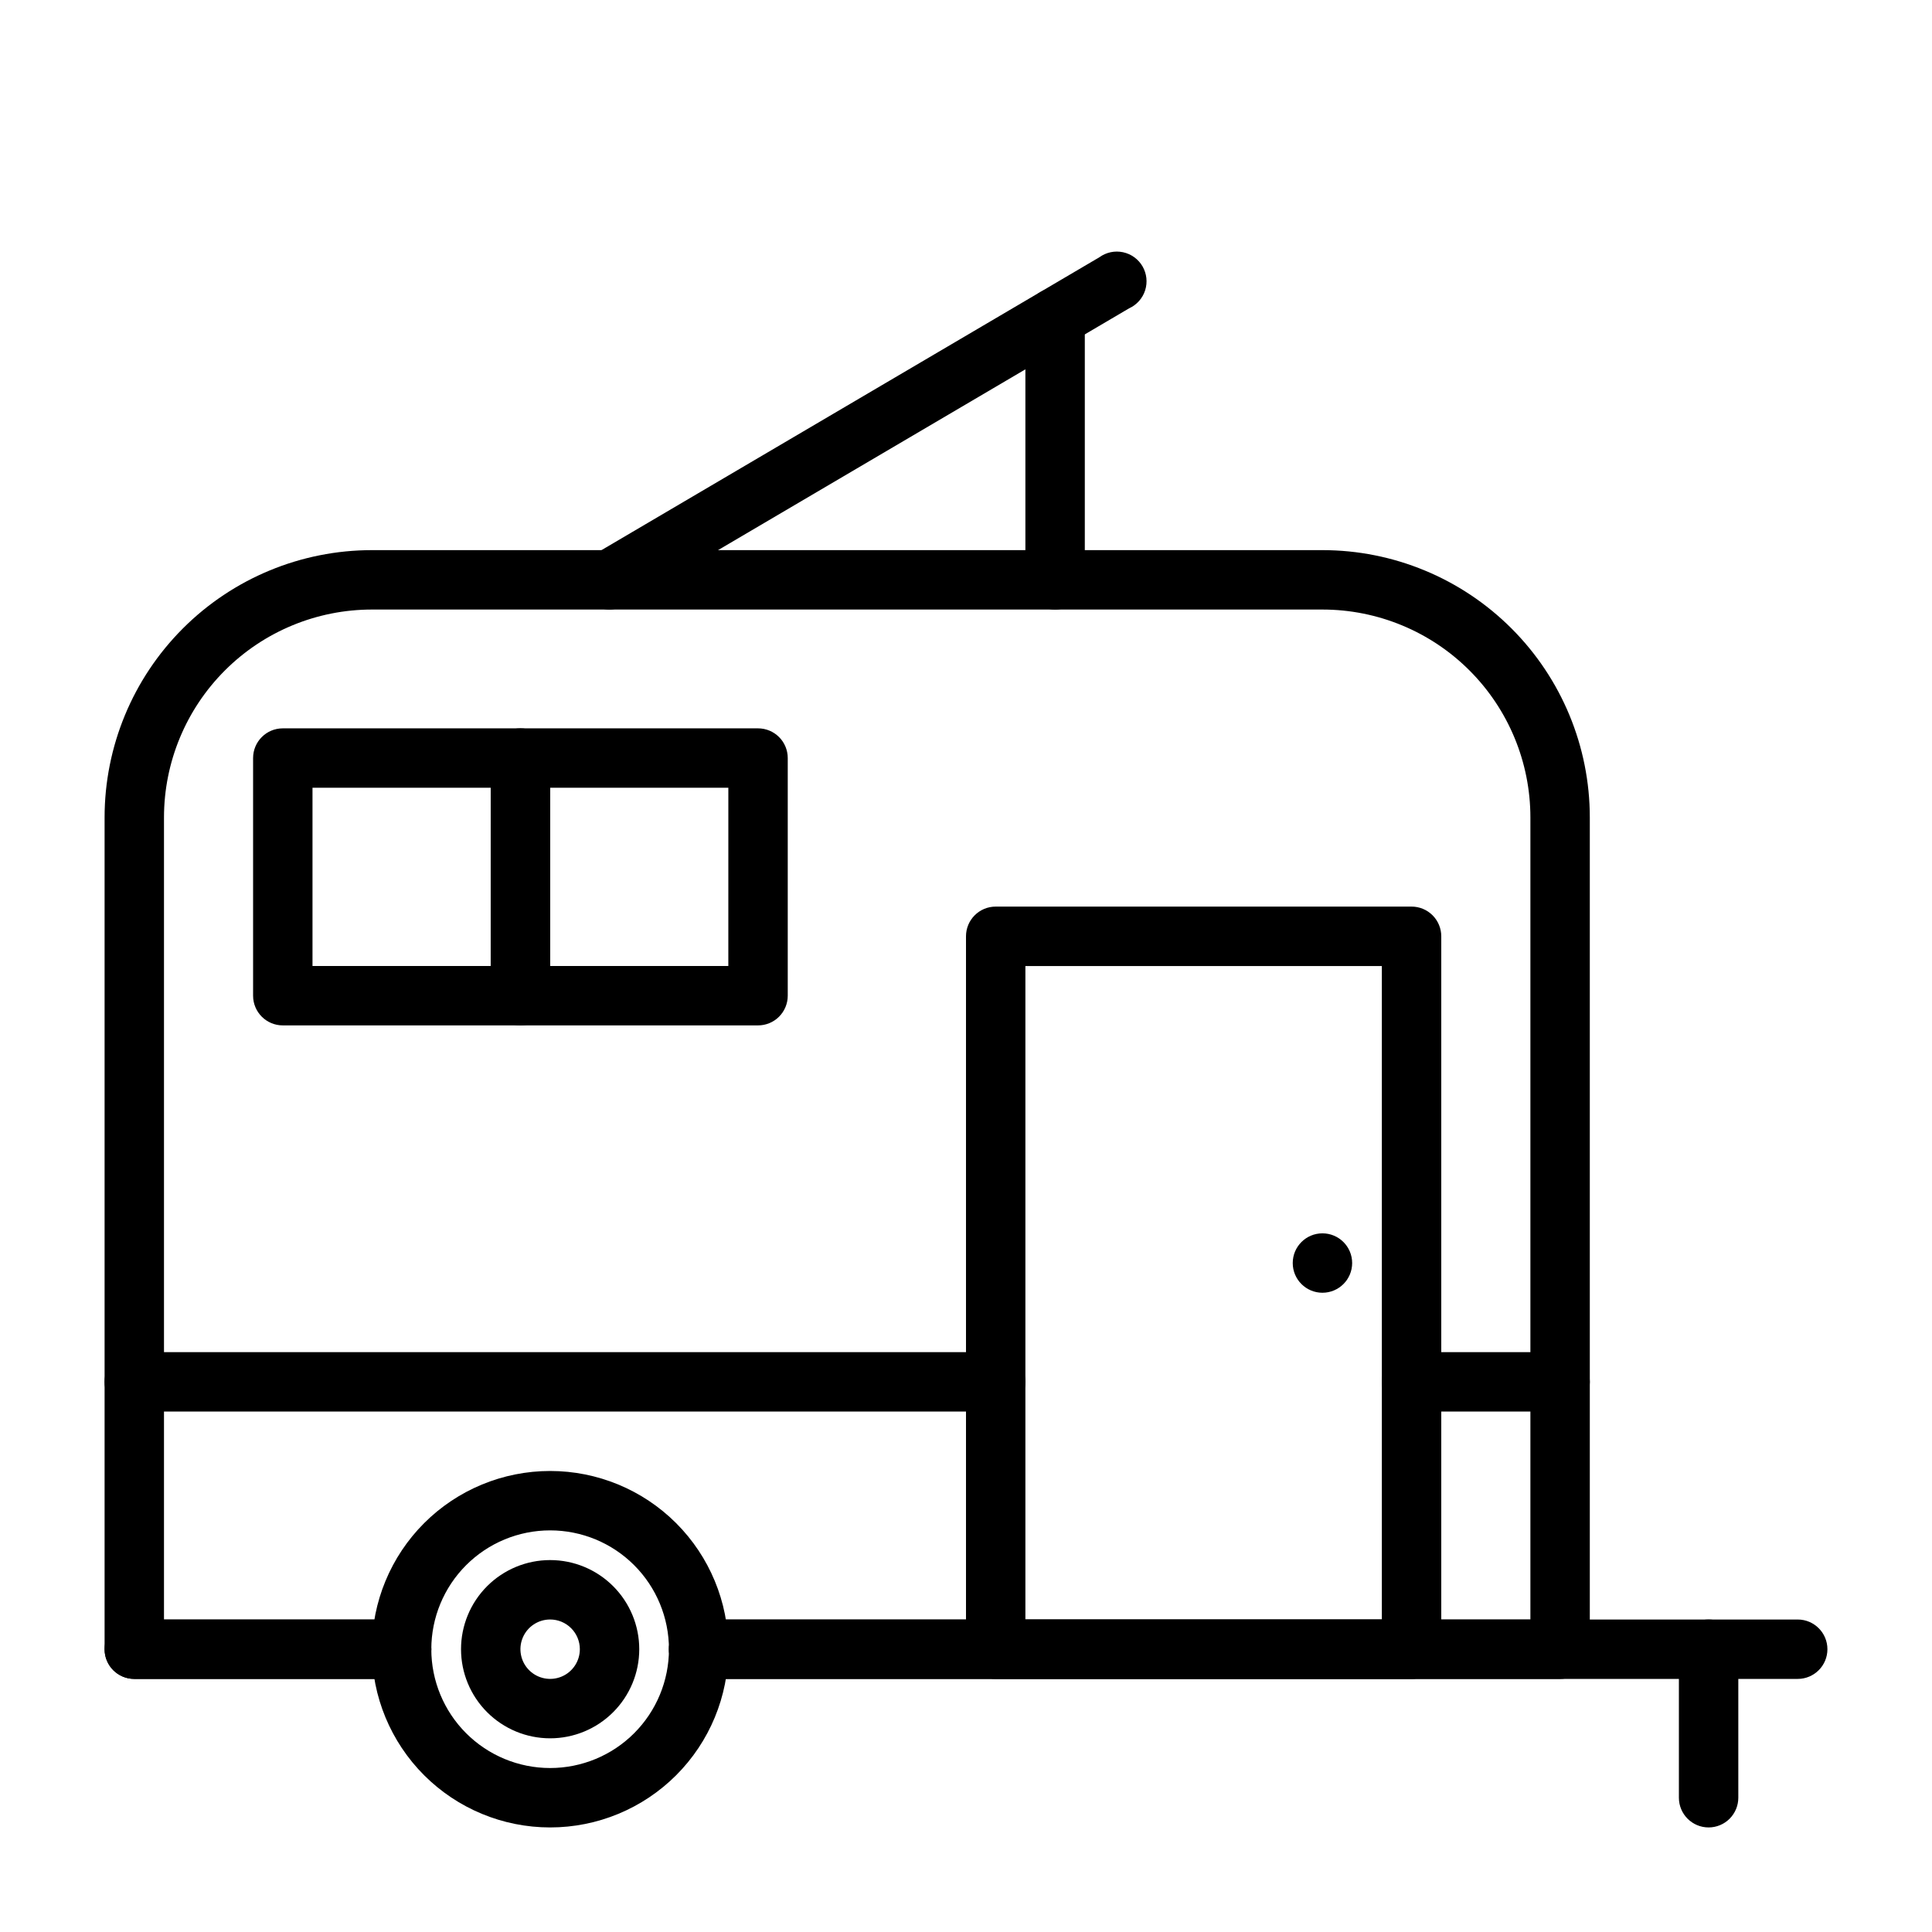
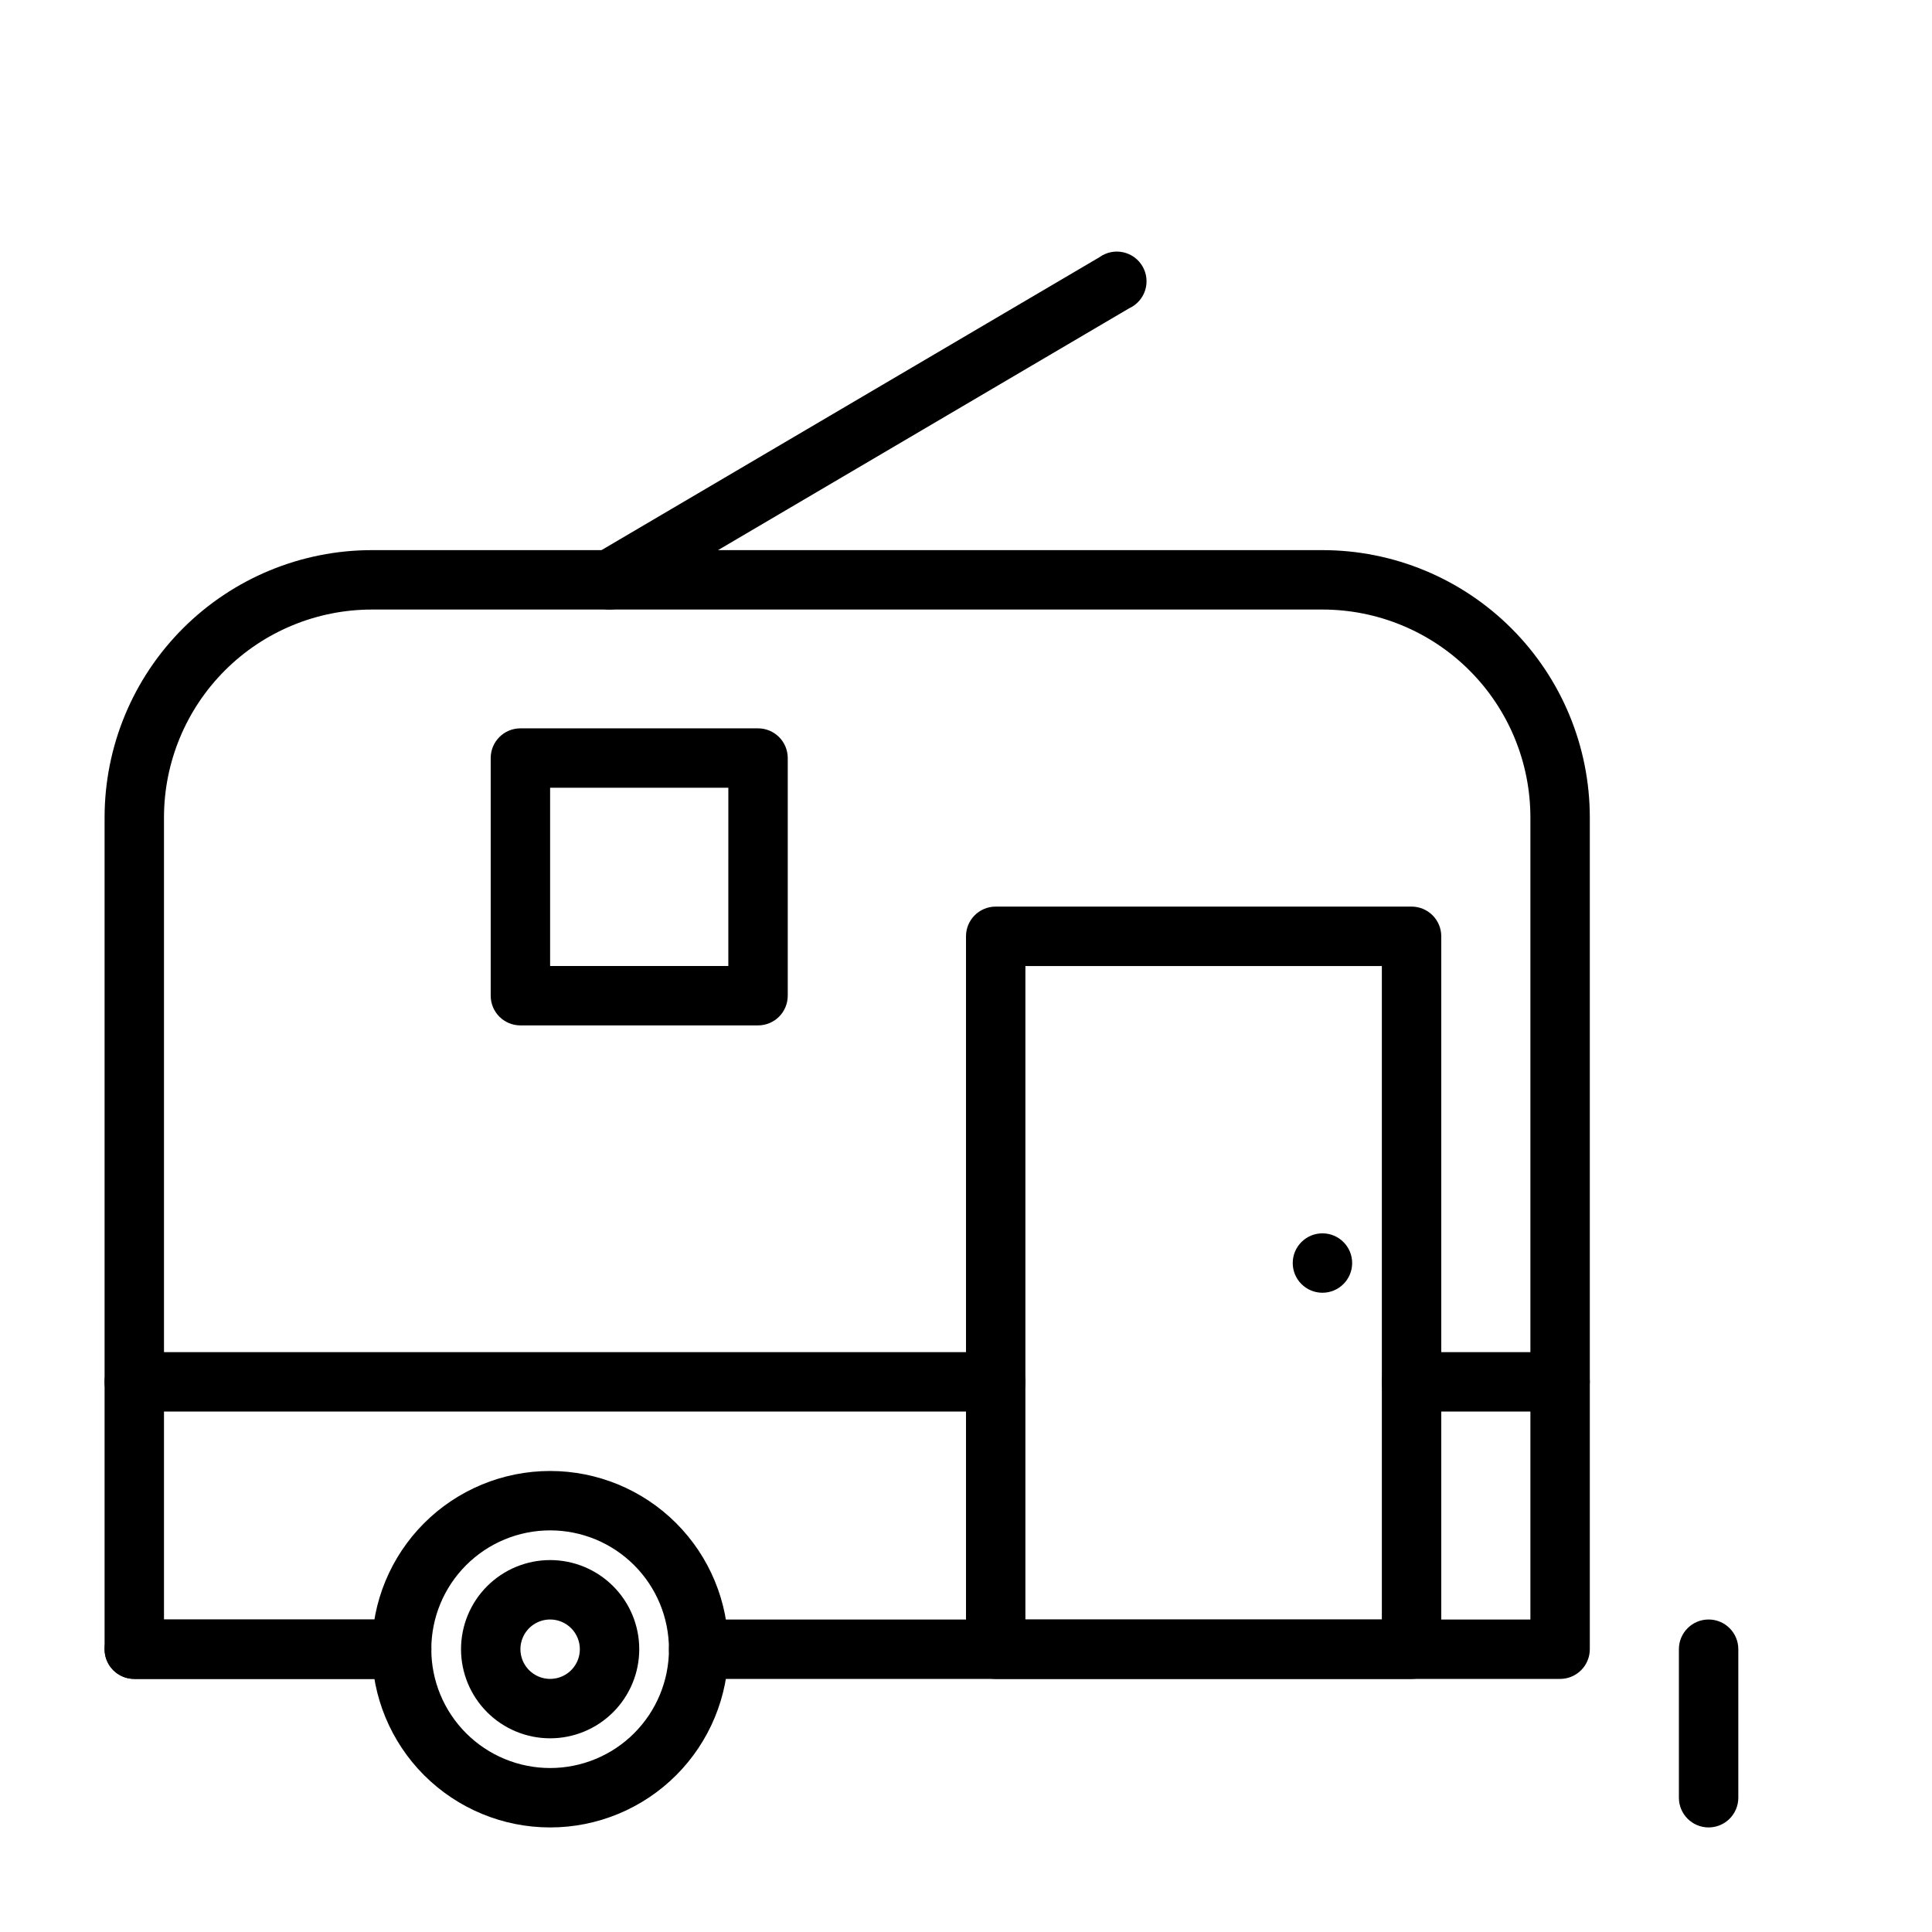
<svg xmlns="http://www.w3.org/2000/svg" fill="#000000" width="800px" height="800px" version="1.1" viewBox="144 144 512 512">
  <g>
    <path d="m289.79 604.67c-6.262 0-12.27-2.488-16.699-6.918-4.426-4.43-6.914-10.434-6.914-16.699 0-6.262 2.488-12.27 6.914-16.699 4.43-4.43 10.438-6.918 16.699-6.918 6.266 0 12.27 2.488 16.699 6.918 4.43 4.43 6.918 10.438 6.918 16.699 0 6.266-2.488 12.27-6.918 16.699-4.43 4.43-10.434 6.918-16.699 6.918zm0-31.488c-3.184 0-6.055 1.918-7.273 4.859-1.215 2.941-0.543 6.328 1.707 8.578 2.254 2.25 5.637 2.926 8.578 1.707 2.945-1.219 4.863-4.09 4.863-7.273 0-2.086-0.832-4.09-2.309-5.566-1.477-1.477-3.477-2.305-5.566-2.305z" />
    <path d="m289.79 628.29c-12.527 0-24.539-4.977-33.398-13.836-8.855-8.859-13.832-20.871-13.832-33.398 0-12.527 4.977-24.539 13.832-33.398 8.859-8.855 20.871-13.832 33.398-13.832 12.527 0 24.543 4.977 33.398 13.832 8.859 8.859 13.836 20.871 13.836 33.398 0 12.527-4.977 24.539-13.836 33.398-8.855 8.859-20.871 13.836-33.398 13.836zm0-78.719v-0.004c-8.352 0-16.359 3.316-22.266 9.223-5.902 5.906-9.223 13.914-9.223 22.266 0 8.352 3.32 16.359 9.223 22.266 5.906 5.906 13.914 9.223 22.266 9.223 8.352 0 16.363-3.316 22.266-9.223 5.906-5.906 9.223-13.914 9.223-22.266 0-8.352-3.316-16.359-9.223-22.266-5.902-5.906-13.914-9.223-22.266-9.223z" />
    <path d="m250.43 588.93h-70.848c-4.348 0-7.871-3.523-7.871-7.871 0-4.348 3.523-7.871 7.871-7.871h70.848c4.348 0 7.871 3.523 7.871 7.871 0 4.348-3.523 7.871-7.871 7.871z" />
-     <path d="m620.41 588.93h-291.27c-4.348 0-7.871-3.523-7.871-7.871 0-4.348 3.523-7.871 7.871-7.871h291.27c4.348 0 7.875 3.523 7.875 7.871 0 4.348-3.527 7.871-7.875 7.871z" />
    <path d="m557.44 588.93h-228.29c-4.348 0-7.871-3.523-7.871-7.871 0-4.348 3.523-7.871 7.871-7.871h220.42v-212.55c0-14.613-5.805-28.629-16.141-38.961-10.332-10.336-24.348-16.141-38.965-16.141h-251.9c-14.613 0-28.633 5.805-38.965 16.141-10.336 10.332-16.141 24.348-16.141 38.961v212.55h62.977c4.348 0 7.871 3.523 7.871 7.871 0 4.348-3.523 7.871-7.871 7.871h-70.848c-4.348 0-7.871-3.523-7.871-7.871v-220.42c0-18.789 7.465-36.809 20.75-50.094 13.285-13.289 31.309-20.754 50.098-20.754h251.9c18.793 0 36.812 7.465 50.098 20.754 13.289 13.285 20.754 31.305 20.754 50.094v220.42c0 2.09-0.832 4.09-2.309 5.566-1.477 1.477-3.477 2.305-5.566 2.305z" />
    <path d="m305.54 305.54c-3.547-0.004-6.652-2.371-7.59-5.793-0.938-3.418 0.527-7.039 3.574-8.852l133.82-78.719c1.801-1.309 4.074-1.797 6.254-1.336 2.18 0.461 4.062 1.82 5.184 3.746 1.117 1.926 1.367 4.234 0.691 6.356-0.68 2.121-2.227 3.856-4.258 4.773l-133.82 78.719v0.004c-1.168 0.691-2.496 1.074-3.856 1.102z" />
-     <path d="m423.61 305.54c-4.348 0-7.871-3.523-7.871-7.871v-69.434c0-4.348 3.523-7.871 7.871-7.871 4.348 0 7.875 3.523 7.875 7.871v69.434c0 2.086-0.832 4.09-2.309 5.566-1.477 1.473-3.477 2.305-5.566 2.305z" />
    <path d="m596.8 628.29c-4.348 0-7.875-3.527-7.875-7.875v-39.359c0-4.348 3.527-7.871 7.875-7.871 4.348 0 7.871 3.523 7.871 7.871v39.359c0 2.09-0.832 4.09-2.305 5.566-1.477 1.477-3.481 2.309-5.566 2.309z" />
-     <path d="m281.92 415.74h-62.977c-4.348 0-7.871-3.523-7.871-7.871v-62.977c0-4.348 3.523-7.871 7.871-7.871h62.977c2.09 0 4.09 0.828 5.566 2.305s2.305 3.477 2.305 5.566v62.977c0 2.086-0.828 4.09-2.305 5.566s-3.477 2.305-5.566 2.305zm-55.105-15.742h47.23l0.004-47.234h-47.234z" />
    <path d="m344.89 415.74h-62.977c-4.348 0-7.871-3.523-7.871-7.871v-62.977c0-4.348 3.523-7.871 7.871-7.871h62.977c2.086 0 4.09 0.828 5.566 2.305 1.477 1.477 2.305 3.477 2.305 5.566v62.977c0 2.086-0.828 4.09-2.305 5.566-1.477 1.477-3.481 2.305-5.566 2.305zm-55.105-15.742h47.23l0.004-47.234h-47.234z" />
    <path d="m407.87 518.08h-228.29c-4.348 0-7.871-3.523-7.871-7.871 0-4.348 3.523-7.871 7.871-7.871h228.29c4.348 0 7.871 3.523 7.871 7.871 0 4.348-3.523 7.871-7.871 7.871z" />
    <path d="m557.44 518.08h-39.359c-4.348 0-7.871-3.523-7.871-7.871 0-4.348 3.523-7.871 7.871-7.871h39.359c4.348 0 7.875 3.523 7.875 7.871 0 4.348-3.527 7.871-7.875 7.871z" />
    <path d="m518.08 588.93h-110.21c-4.348 0-7.871-3.523-7.871-7.871v-188.93c0-4.348 3.523-7.871 7.871-7.871h110.21c2.09 0 4.09 0.828 5.566 2.305 1.477 1.477 2.305 3.481 2.305 5.566v188.93c0 2.09-0.828 4.09-2.305 5.566-1.477 1.477-3.477 2.305-5.566 2.305zm-102.34-15.742h94.465v-173.18h-94.465z" />
    <path d="m494.46 486.59c-4.348 0-7.871-3.523-7.871-7.871s3.523-7.871 7.871-7.871c4.348 0 7.875 3.523 7.875 7.871s-3.527 7.871-7.875 7.871z" />
  </g>
</svg>